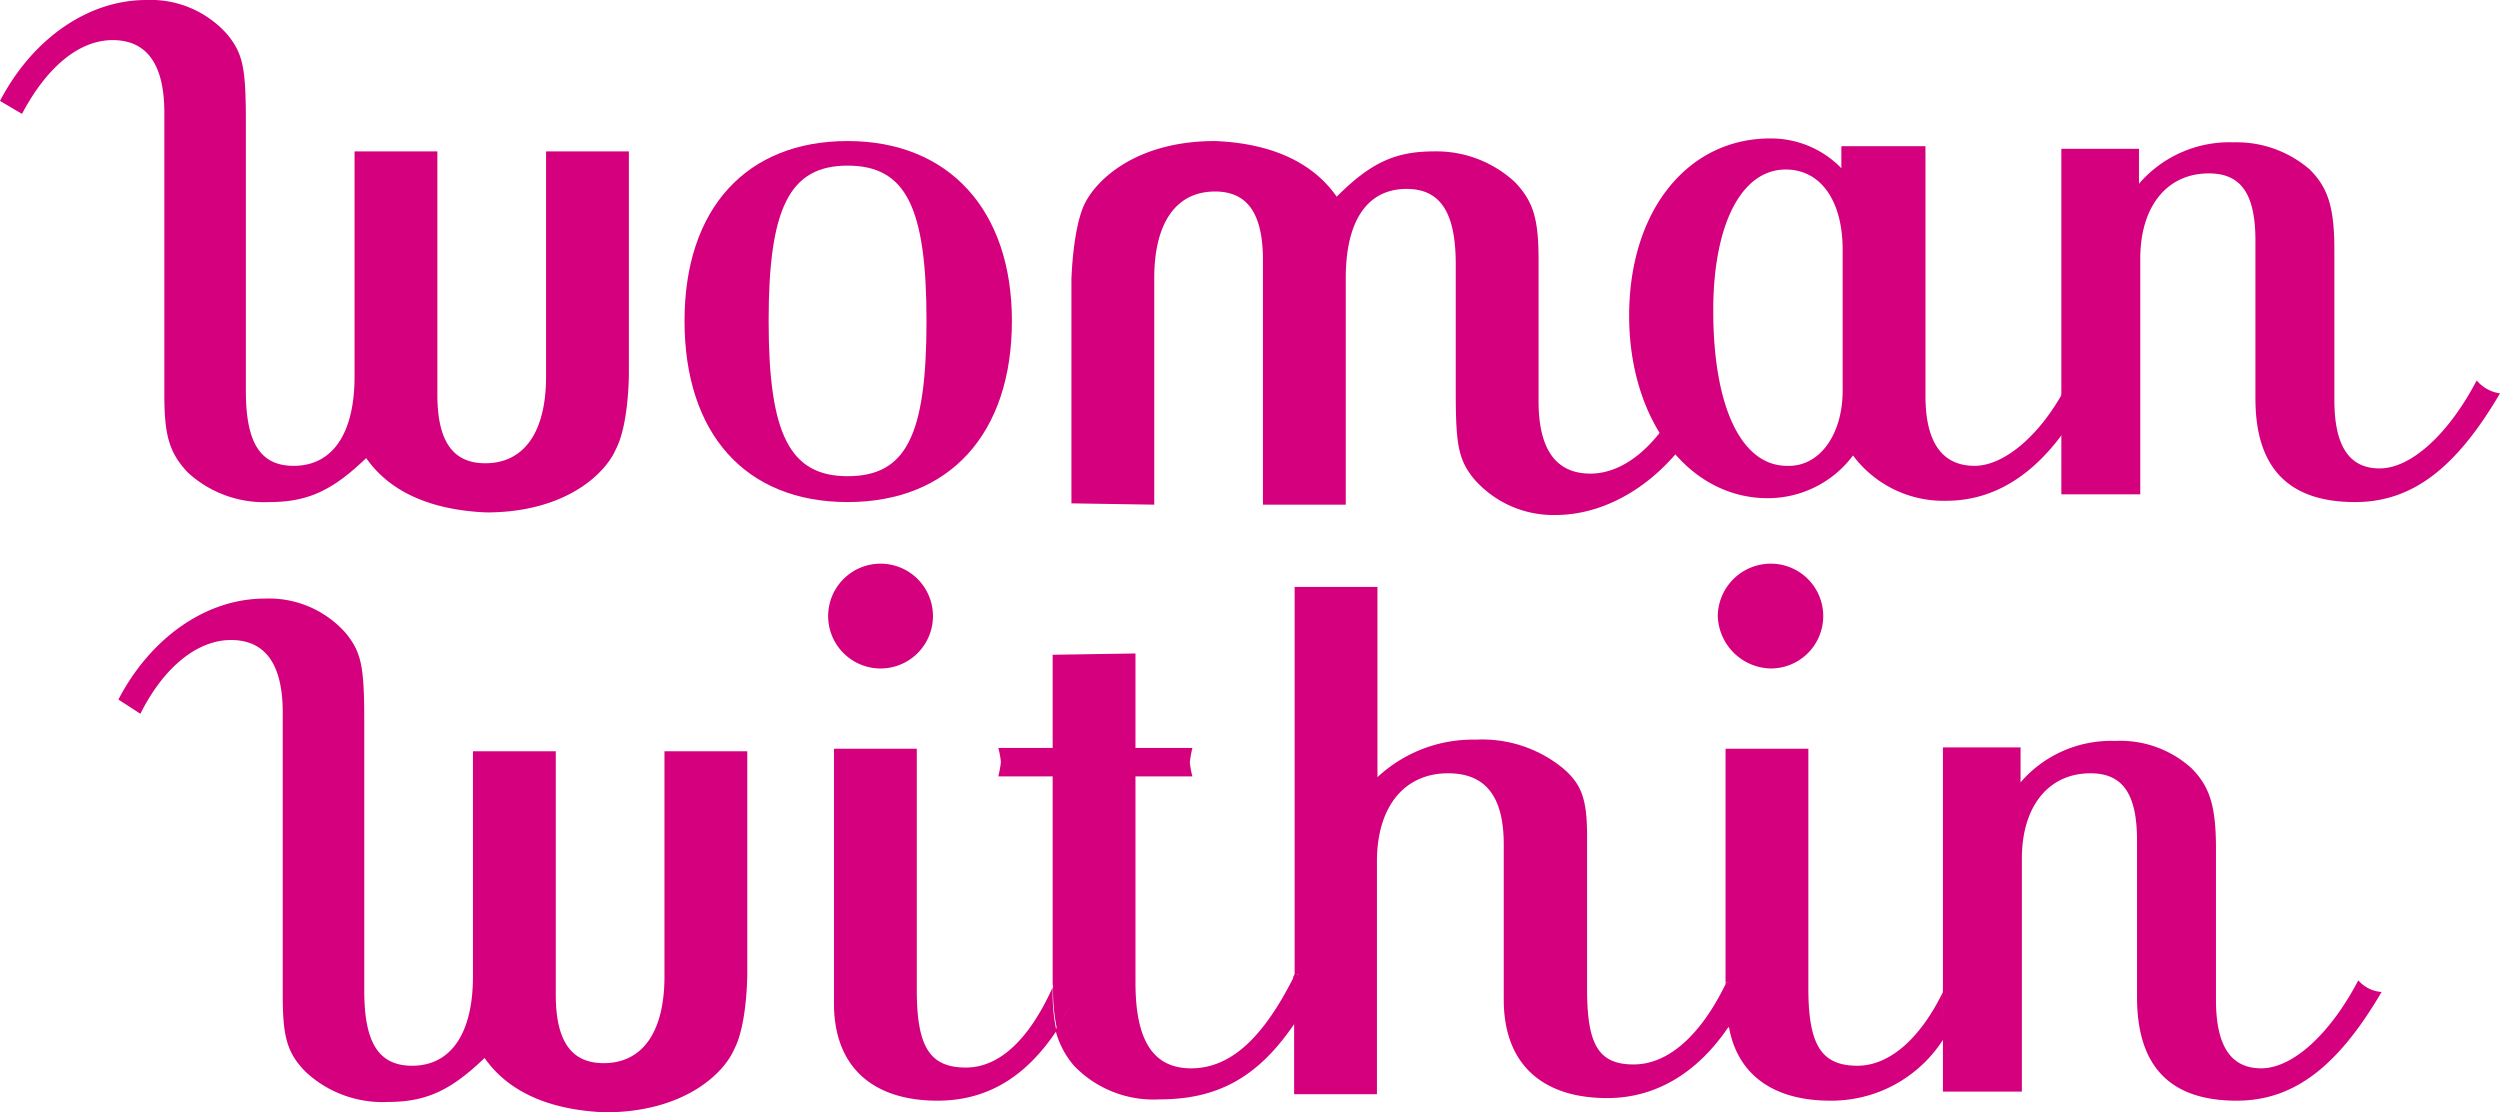
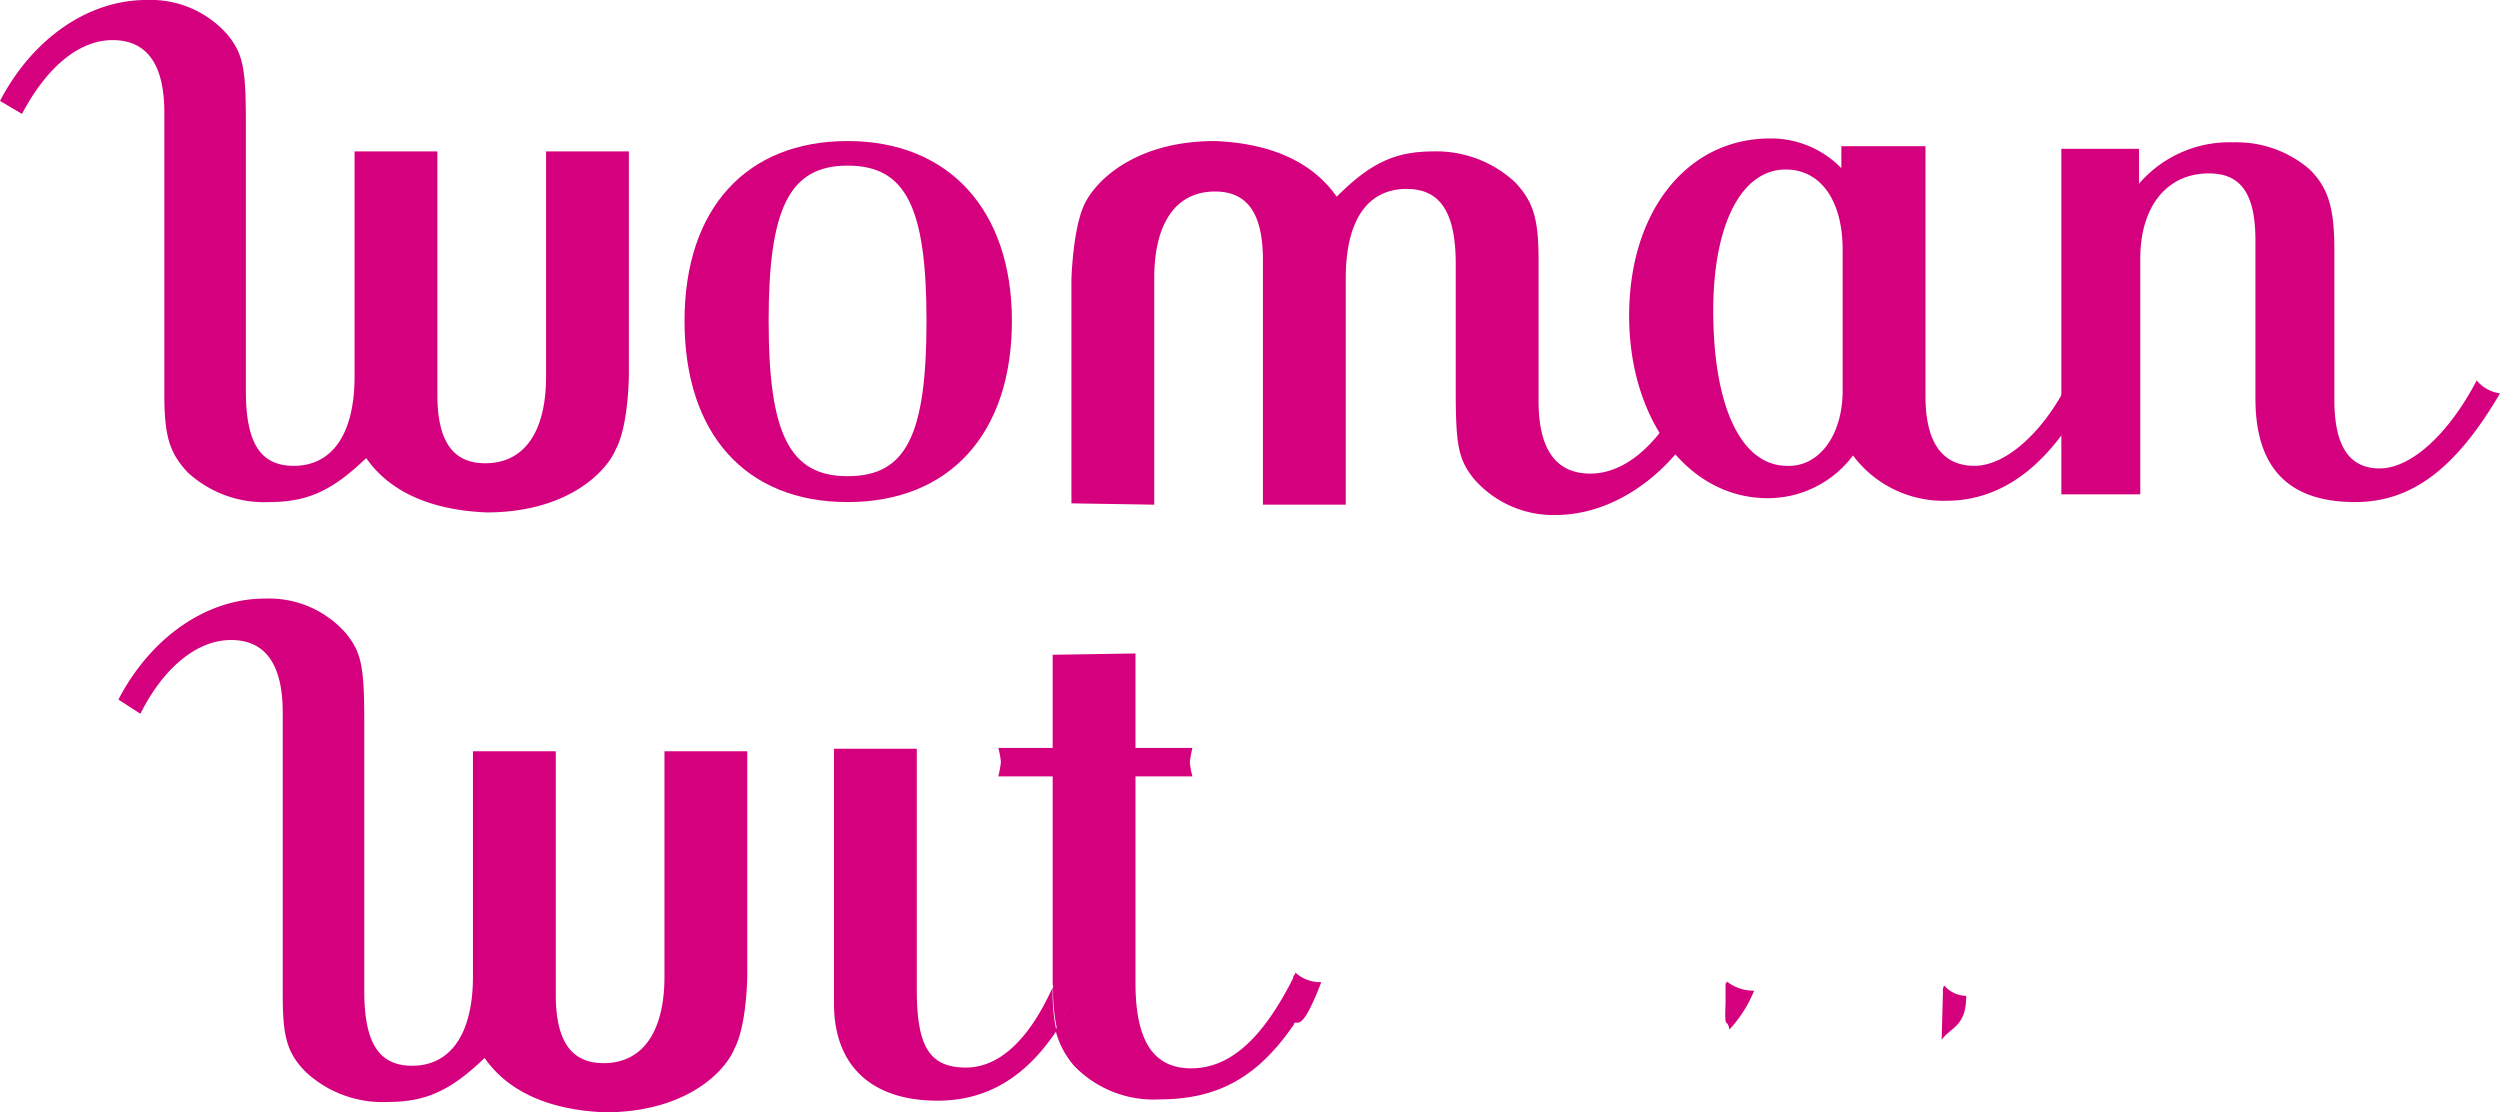
<svg xmlns="http://www.w3.org/2000/svg" id="Layer_1" data-name="Layer 1" viewBox="0 0 193.2 85.96">
  <defs>
    <style>.cls-1{fill:#d5007e;}</style>
  </defs>
  <title>Re-Worked Logos</title>
  <path class="cls-1" d="M78.2,24.8c0,8.7-4.8,14-12.7,14s-12.6-5.3-12.6-14,4.8-13.9,12.6-13.9,12.7,5.3,12.7,13.9m-6.6,0c0-8.8-1.6-12-6.1-12s-6.1,3.3-6.1,12,1.6,12,6.1,12,6.1-3.1,6.1-12" />
  <path class="cls-1" d="M142.4,11.3h6.4V30.6c0,3.6,1.3,5.4,3.8,5.4,2.3,0,5.1-2.4,7-6a1.76,1.76,0,0,0,1.5.8c-2.8,5.2-6.4,7.9-10.7,7.9a8.72,8.72,0,0,1-7.2-3.5,8.22,8.22,0,0,1-6.6,3.3c-6.1,0-10.7-6-10.7-14.1s4.5-13.7,10.9-13.7a7.57,7.57,0,0,1,5.5,2.3V11.3Zm0,18.9V19.3c0-3.8-1.7-6.2-4.4-6.2-3.4,0-5.6,4.2-5.6,10.9,0,7.5,2.2,12,5.7,12,2.5.1,4.3-2.4,4.3-5.8" />
  <path class="cls-1" d="M191.4,29.4c-2.2,4.2-5.1,6.8-7.5,6.8s-3.5-1.8-3.5-5.3V19.3c0-3.3-.5-4.8-1.9-6.2a8.64,8.64,0,0,0-5.9-2.1,9.22,9.22,0,0,0-7.3,3.2V11.5h-6V38.2h6.1V20c0-4.1,2.1-6.6,5.3-6.6,2.5,0,3.6,1.6,3.6,5.2V30.8c0,5.3,2.5,8,7.7,8,4.4,0,7.8-2.6,11.2-8.4a2.86,2.86,0,0,1-1.8-1" />
  <path class="cls-1" d="M89.2,39V21.5c0-4.3,1.7-6.7,4.7-6.7,2.5,0,3.7,1.7,3.7,5.3V39H104V21.5c0-4.5,1.7-6.9,4.7-6.9,2.6,0,3.8,1.8,3.8,5.8v9.8c0,4.2.2,5.3,1.4,6.8a8.13,8.13,0,0,0,6.3,2.8c4.5,0,8.9-3.1,11.4-7.8l-1.7-1.1c-1.9,3.6-4.4,5.7-7,5.7s-4-1.8-4-5.6V20.1c0-3.2-.4-4.5-1.8-6a8.93,8.93,0,0,0-6.3-2.4c-3,0-4.9.9-7.5,3.5-1.6-2.3-4.5-4.1-9.4-4.3-6.1,0-9.2,3-10.1,4.9s-1,5.8-1,5.8V38.9l6.4.1Z" />
  <path class="cls-1" d="M42.2,11.7V29.1c0,4.3-1.7,6.7-4.7,6.7-2.5,0-3.7-1.7-3.7-5.3V11.7H27.4V29.1c0,4.4-1.7,6.9-4.7,6.9-2.6,0-3.7-1.8-3.7-5.8V9.5c0-4.2-.2-5.3-1.4-6.8A7.91,7.91,0,0,0,11.3,0C6.8,0,2.5,3,0,7.8l1.7,1c1.9-3.6,4.4-5.7,7-5.7s4,1.8,4,5.6V30.5c0,3.2.4,4.5,1.8,6a8.7,8.7,0,0,0,6.3,2.3c3,0,4.9-.9,7.5-3.4,1.6,2.3,4.5,4,9.3,4.2,6.1,0,9.2-3,10-4.9,1-1.9,1-5.8,1-5.8V11.7Z" />
  <path class="cls-1" d="M51.35,75.46c0,4.3-1.7,6.7-4.7,6.7-2.5,0-3.7-1.7-3.7-5.3V58.06h-6.4v17.4c0,4.4-1.7,6.9-4.7,6.9-2.6,0-3.7-1.8-3.7-5.8V55.76c0-4.2-.2-5.3-1.4-6.8a7.91,7.91,0,0,0-6.3-2.7c-4.5,0-8.8,3-11.3,7.8l1.7,1.1c1.8-3.6,4.4-5.7,7-5.7s4,1.8,4,5.6v21.8c0,3.2.3,4.5,1.8,6a8.7,8.7,0,0,0,6.3,2.3c3,0,4.9-.9,7.5-3.4,1.6,2.3,4.5,4,9.3,4.2,6.1,0,9.2-3,10-4.9,1-1.9,1-5.8,1-5.8V58.06h-6.4v17.4Z" />
  <path class="cls-1" d="M100.17,75.07a1.73,1.73,0,0,1-.22.39v3.7c.3-.54.5,1.06,2.16-3.26a2.82,2.82,0,0,1-2-.74" />
-   <path class="cls-1" d="M68.05,51.66a4.05,4.05,0,0,0,0-8.1,4.05,4.05,0,1,0,0,8.1" />
-   <path class="cls-1" d="M81.38,76s0,0,0,0l0,.4a14.16,14.16,0,0,0,.3,3.1q.75-1.2,1.5-2.7A2.36,2.36,0,0,1,81.4,76" />
-   <path class="cls-1" d="M136.85,51.66a4.05,4.05,0,0,0,0-8.1,4.1,4.1,0,0,0-4.1,4,4.18,4.18,0,0,0,4.1,4.1" />
+   <path class="cls-1" d="M81.38,76s0,0,0,0l0,.4a14.16,14.16,0,0,0,.3,3.1q.75-1.2,1.5-2.7" />
  <path class="cls-1" d="M92.05,82.56c-2.9,0-4.3-2.1-4.3-6.6V60h4.4a6.53,6.53,0,0,1-.2-1.1,8.92,8.92,0,0,1,.2-1.1h-4.4v-7.3l-6.4.1v7.2h-4.2a6.53,6.53,0,0,1,.2,1.1,8.92,8.92,0,0,1-.2,1.1h4.2v16.1a2.14,2.14,0,0,0,1.7.8,17.89,17.89,0,0,1-1.44,2.61,13.59,13.59,0,0,1-.26-2.91v-.3c-1.8,4-4.1,6.2-6.7,6.2-2.8,0-3.8-1.6-3.8-6V57.86h-6.4v19.7c0,4.8,2.9,7.5,8,7.5,3.78,0,6.76-1.78,9.15-5.33A6.72,6.72,0,0,0,83,82.36a8.51,8.51,0,0,0,6.6,2.6c4.5,0,7.6-1.7,10.4-5.8v-3.7C97.55,80.36,95,82.56,92.05,82.56Z" />
-   <path class="cls-1" d="M133.35,76.06c-1.9,3.9-4.4,6.2-7.1,6.2s-3.6-1.5-3.6-5.8V64.66c0-2.9-.4-4.1-2-5.4a9.86,9.86,0,0,0-6.6-2.1,10.81,10.81,0,0,0-7.6,2.9V45.36h-6.4v30.2c.1-.1.1-.2.2-.3.6.6-1.14,2.27-.24,2.37-.18,1.14,0,.87,0,1.63v5.3h6.4v-18c0-4.2,2.1-6.8,5.5-6.8,2.9,0,4.3,1.8,4.3,5.5v12c0,4.9,2.9,7.6,8,7.6,3.7,0,6.9-1.9,9.3-5.4.6-.64.66-.21.66-.91Z" />
-   <path class="cls-1" d="M182.25,75.76c-2.2,4.2-5.1,6.8-7.5,6.8s-3.5-1.8-3.5-5.3V65.56c0-3.3-.5-4.8-1.9-6.2a8.19,8.19,0,0,0-5.9-2.1,9.22,9.22,0,0,0-7.3,3.2v-2.7h-6v18.7c.1-.2.24.79.34.59.6.6.29.39,1.19.49a12.92,12.92,0,0,1-1.53,2.62v-3.5c-1.8,3.7-4.2,5.7-6.6,5.7-2.8,0-3.8-1.6-3.8-6V57.86h-6.4v18.2c0-.1.1-.1.1-.2a3,3,0,0,0,1.8.8,19.87,19.87,0,0,1-1.6,2.9c.7,3.5,3.4,5.5,7.8,5.5a10.24,10.24,0,0,0,8.7-4.7v4h6.1v-18c0-4.1,2.1-6.6,5.3-6.6,2.5,0,3.6,1.6,3.6,5.2v12.1c0,5.3,2.5,8,7.7,8,4.4,0,7.8-2.6,11.2-8.4A2.61,2.61,0,0,1,182.25,75.76Z" />
  <path class="cls-1" d="M133.45,75.86c0,.1-.1.1-.1.2v1.5c-.09,2.19.1,1,.3,2a9.82,9.82,0,0,0,1.91-3,3.36,3.36,0,0,1-2.11-.71" />
  <path class="cls-1" d="M150.25,76.16a.75.75,0,0,0-.1.5l-.1,3.7c.7-1,1.9-1,1.9-3.4a2.29,2.29,0,0,1-1.7-.8" />
</svg>